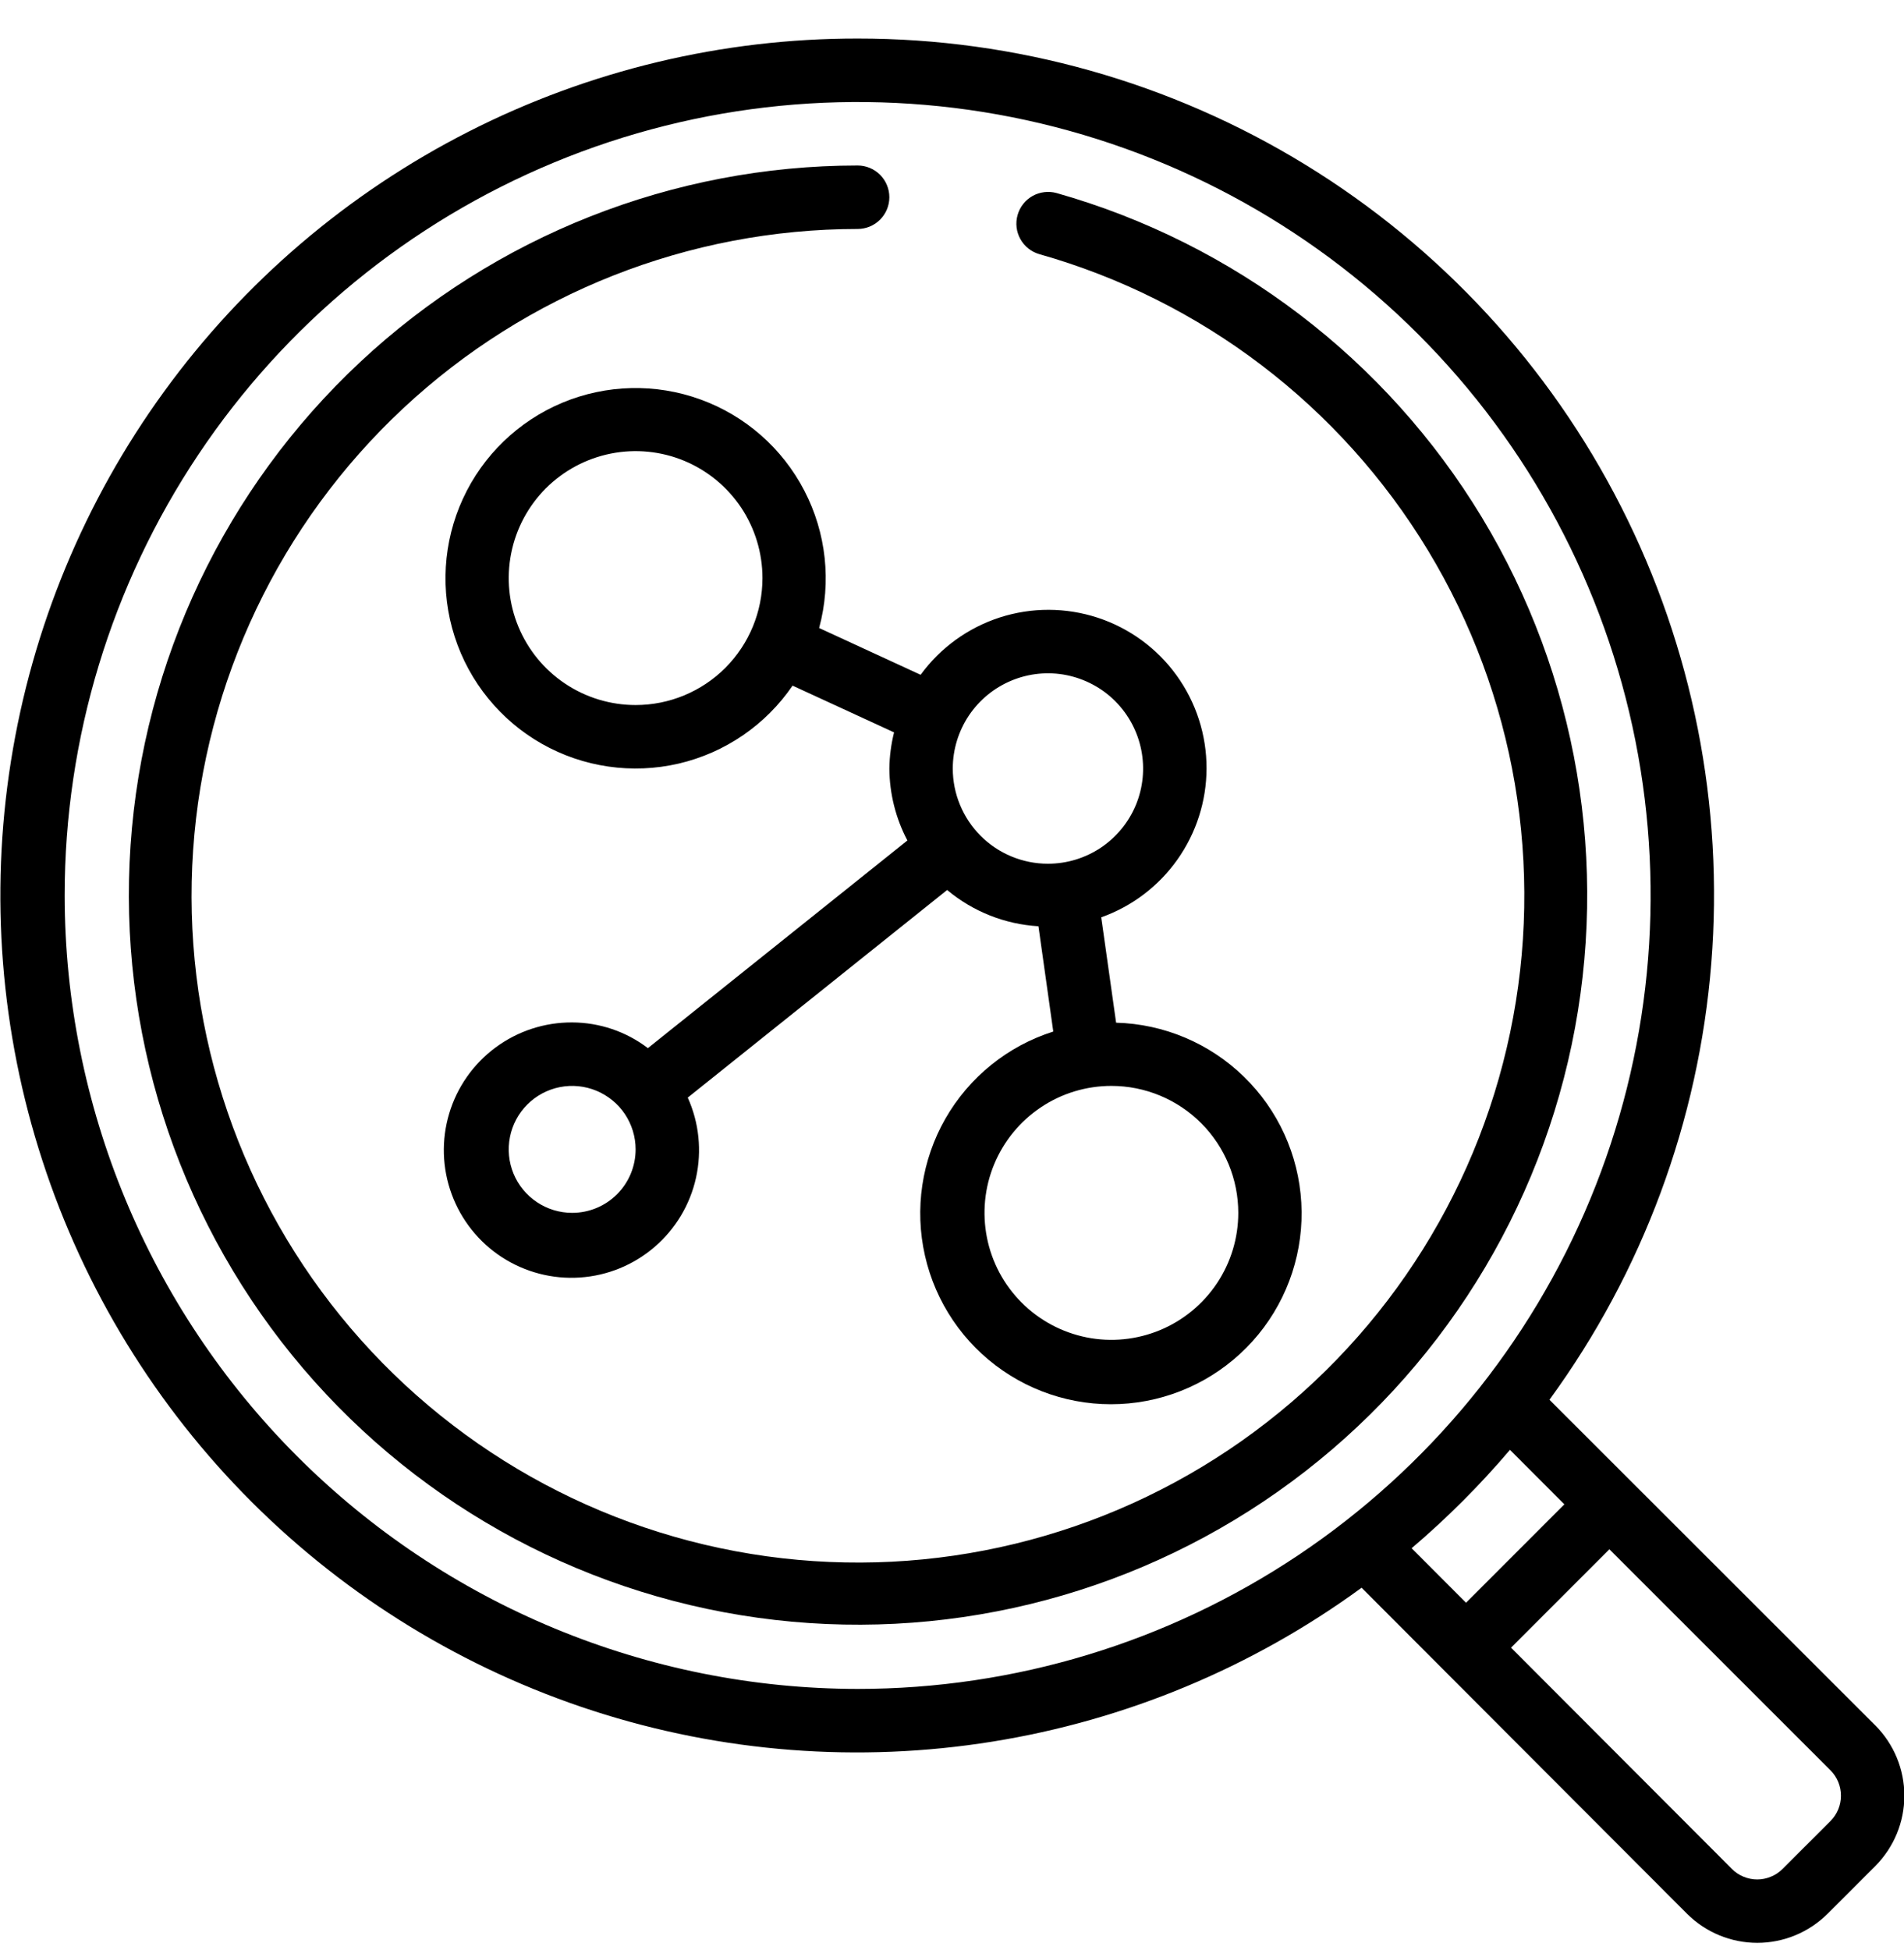
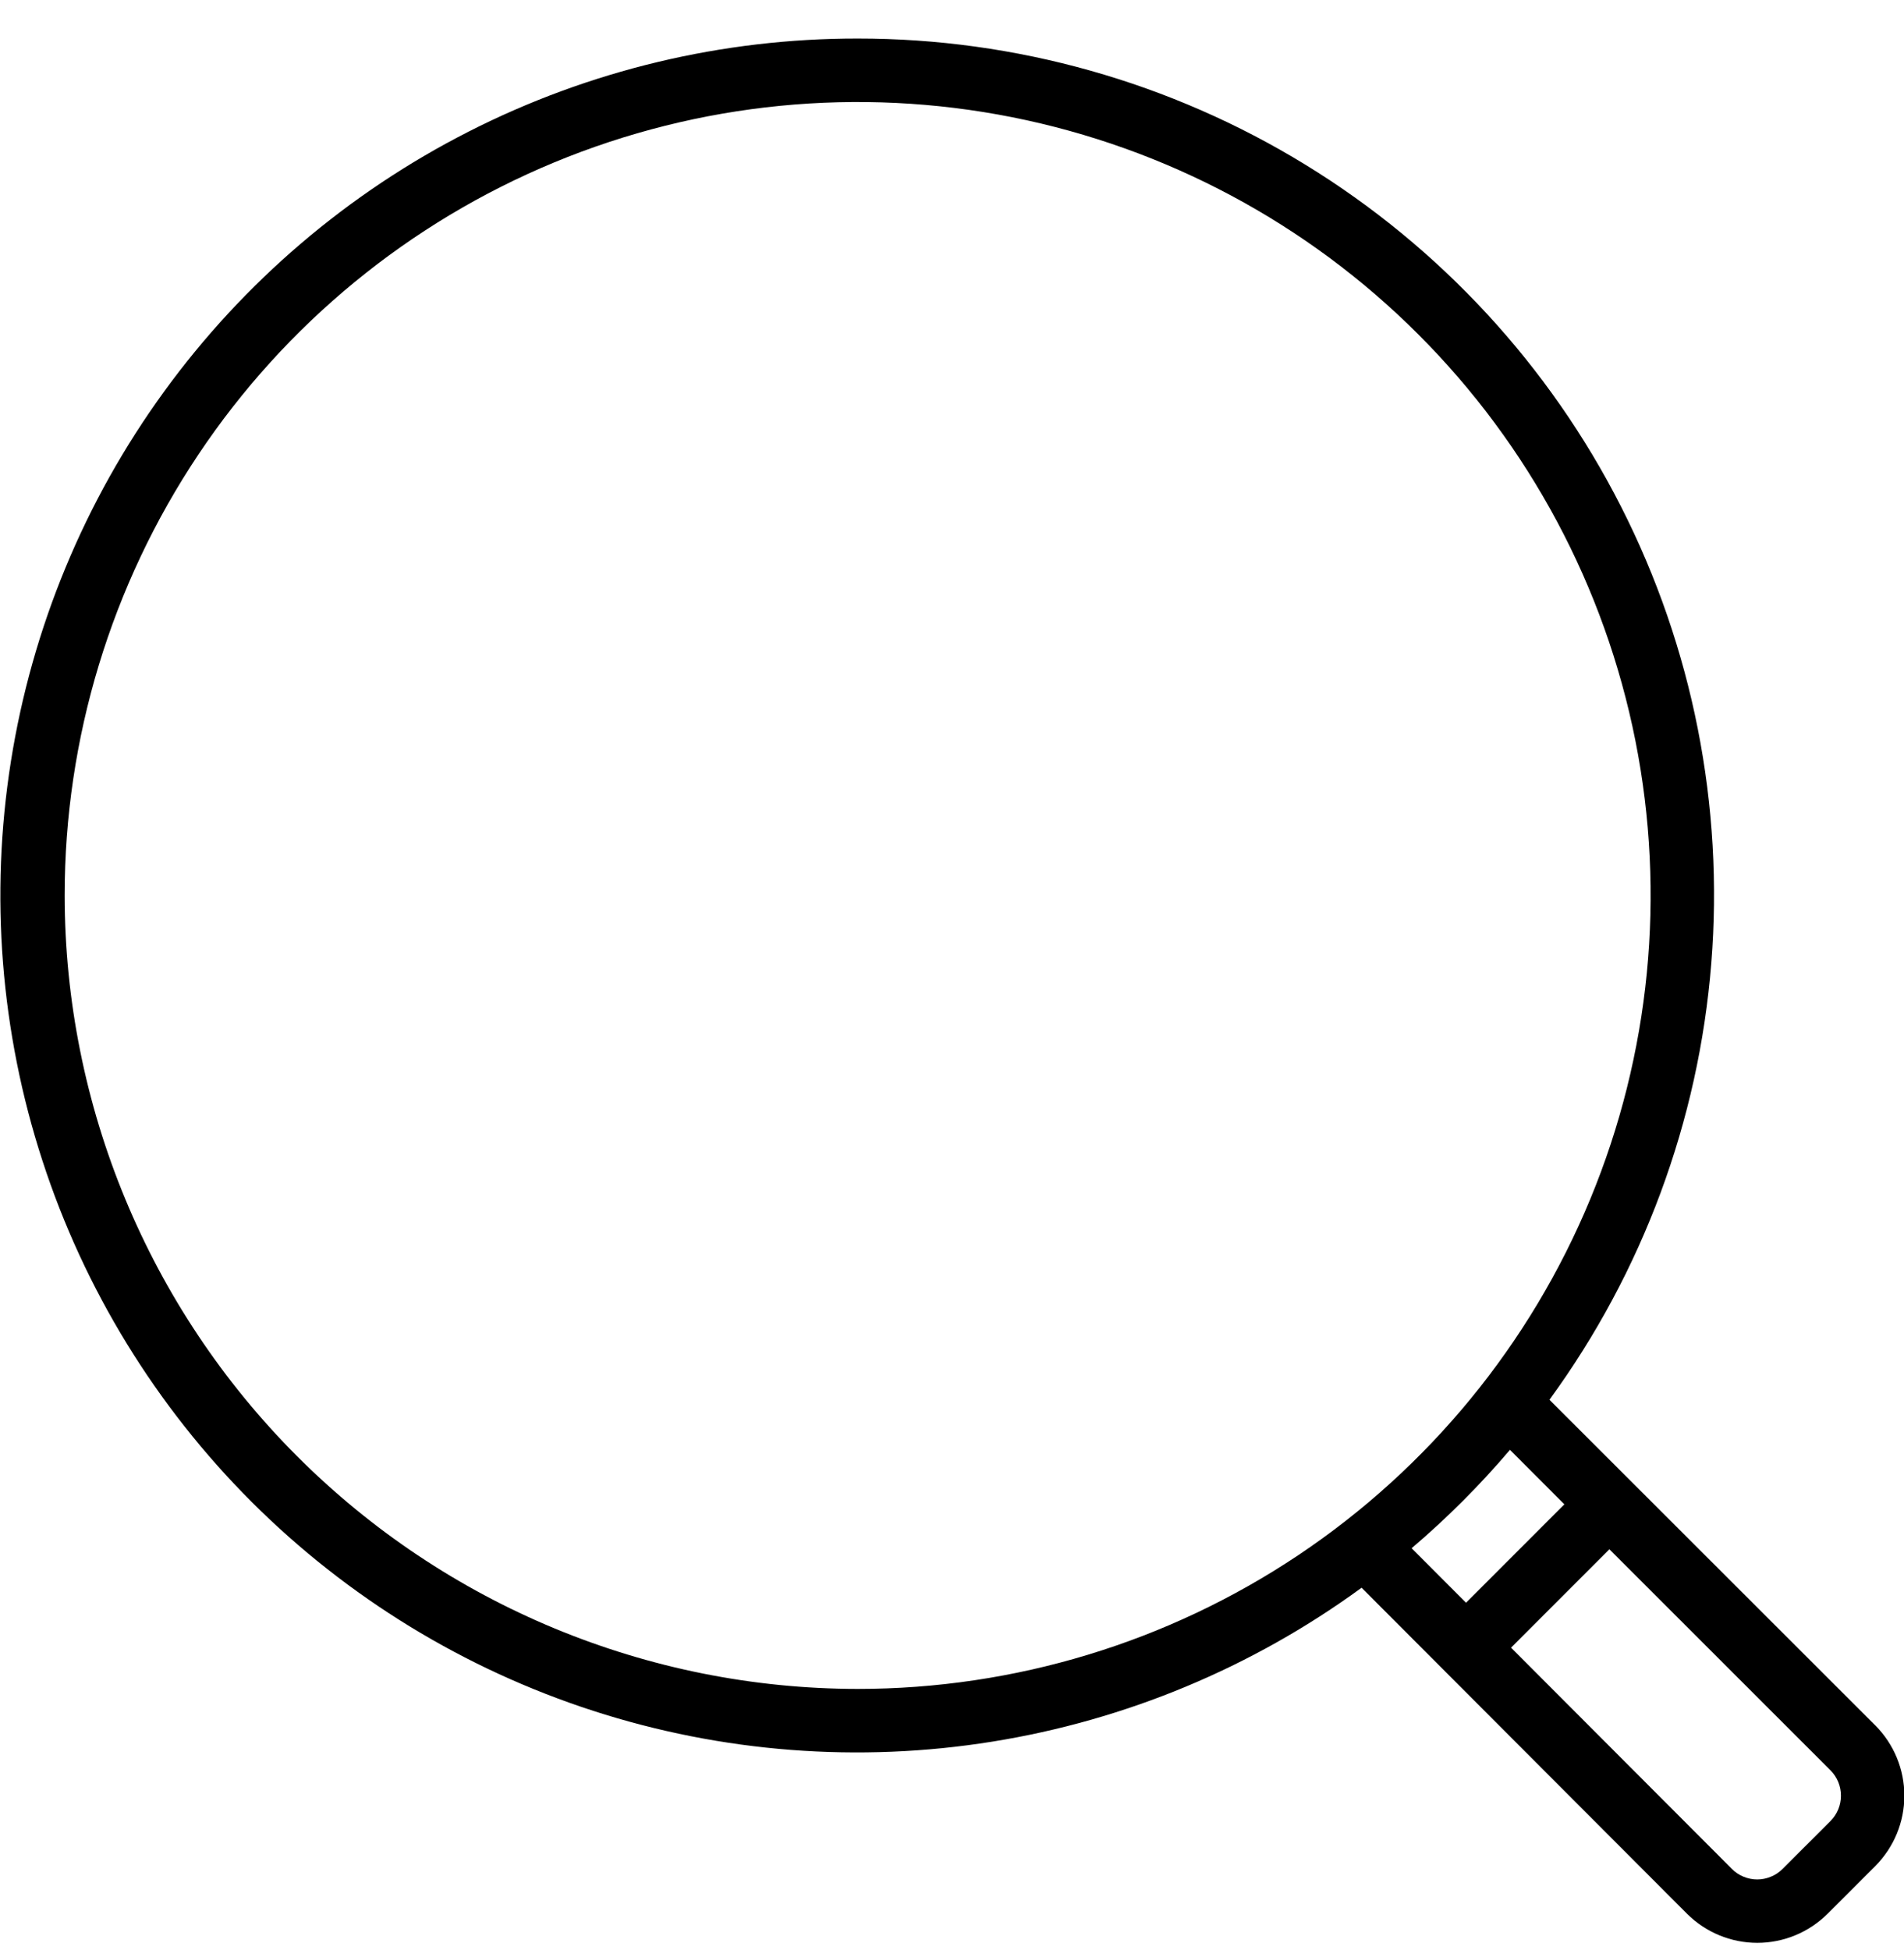
<svg xmlns="http://www.w3.org/2000/svg" width="42" height="43" viewBox="0 0 42 43" fill="none">
  <path d="M18.919 0.85C15.935 0.847 12.993 1.551 10.333 2.905C7.674 4.258 5.373 6.223 3.619 8.637C1.864 11.052 0.707 13.848 0.24 16.796C-0.226 19.745 0.012 22.762 0.936 25.6C1.859 28.439 3.442 31.018 5.553 33.127C7.665 35.236 10.246 36.814 13.085 37.733C15.924 38.652 18.94 38.885 21.886 38.413C24.832 37.941 27.625 36.778 30.035 35.018L37.216 42.211C37.627 42.62 38.184 42.85 38.764 42.85C39.344 42.85 39.9 42.62 40.312 42.211L41.369 41.154C41.778 40.742 42.008 40.186 42.008 39.605C42.008 39.025 41.778 38.468 41.369 38.057L34.179 30.872C36.235 28.055 37.471 24.723 37.749 21.247C38.028 17.77 37.339 14.284 35.759 11.175C34.179 8.066 31.769 5.456 28.796 3.633C25.824 1.811 22.405 0.848 18.919 0.85ZM1.426 19.75C1.426 16.289 2.452 12.906 4.374 10.028C6.296 7.15 9.028 4.907 12.225 3.582C15.421 2.258 18.938 1.911 22.331 2.586C25.724 3.262 28.841 4.928 31.287 7.376C33.734 9.823 35.4 12.941 36.075 16.336C36.749 19.731 36.403 23.25 35.079 26.447C33.755 29.645 31.513 32.378 28.637 34.301C25.76 36.224 22.378 37.25 18.919 37.25C14.281 37.245 9.835 35.4 6.555 32.119C3.276 28.838 1.431 24.39 1.426 19.75ZM40.379 40.163L39.322 41.219C39.249 41.293 39.161 41.352 39.065 41.391C38.969 41.431 38.866 41.452 38.762 41.452C38.658 41.452 38.555 41.431 38.459 41.391C38.363 41.352 38.276 41.293 38.203 41.219L33.332 36.34L35.501 34.17L40.381 39.048C40.528 39.197 40.61 39.397 40.609 39.606C40.609 39.815 40.526 40.015 40.379 40.163ZM34.508 33.179L32.339 35.349L31.139 34.147C31.919 33.483 32.644 32.758 33.308 31.977L34.508 33.179Z" fill="black" />
-   <path d="M26.615 16.95C26.617 16.213 26.386 15.494 25.954 14.896C25.523 14.298 24.913 13.853 24.212 13.623C23.512 13.394 22.757 13.392 22.055 13.618C21.354 13.845 20.742 14.287 20.308 14.883L18.069 13.851C18.344 12.835 18.227 11.753 17.742 10.82C17.257 9.886 16.44 9.169 15.451 8.81C14.463 8.451 13.376 8.477 12.405 8.882C11.435 9.288 10.652 10.043 10.212 10.998C9.772 11.954 9.706 13.04 10.029 14.041C10.351 15.042 11.038 15.886 11.953 16.405C12.867 16.923 13.944 17.079 14.968 16.842C15.992 16.604 16.89 15.99 17.483 15.122L19.722 16.153C19.657 16.414 19.622 16.681 19.618 16.95C19.622 17.503 19.758 18.048 20.016 18.537L14.292 23.117C13.812 22.751 13.225 22.552 12.621 22.55C12.013 22.547 11.42 22.741 10.931 23.103C10.442 23.465 10.083 23.975 9.909 24.558C9.734 25.141 9.753 25.765 9.963 26.337C10.172 26.908 10.561 27.396 11.071 27.728C11.582 28.059 12.185 28.217 12.792 28.176C13.399 28.136 13.977 27.9 14.438 27.503C14.9 27.107 15.221 26.572 15.353 25.977C15.485 25.383 15.421 24.762 15.171 24.208L20.893 19.629C21.461 20.105 22.167 20.385 22.907 20.429L23.234 22.751C22.229 23.07 21.38 23.755 20.855 24.671C20.331 25.587 20.17 26.666 20.404 27.695C20.637 28.724 21.249 29.628 22.118 30.227C22.986 30.826 24.048 31.077 25.092 30.93C26.137 30.783 27.088 30.248 27.757 29.433C28.426 28.617 28.765 27.579 28.705 26.526C28.646 25.472 28.193 24.479 27.436 23.744C26.68 23.009 25.675 22.584 24.62 22.556L24.292 20.232C24.97 19.991 25.557 19.546 25.972 18.959C26.388 18.371 26.613 17.67 26.615 16.95ZM14.021 15.55C13.467 15.55 12.926 15.386 12.466 15.078C12.005 14.771 11.647 14.333 11.435 13.822C11.223 13.31 11.168 12.747 11.276 12.204C11.384 11.661 11.65 11.162 12.041 10.77C12.433 10.379 12.932 10.112 13.475 10.004C14.018 9.896 14.58 9.951 15.092 10.163C15.603 10.375 16.04 10.734 16.348 11.194C16.655 11.655 16.819 12.196 16.819 12.75C16.819 13.493 16.524 14.205 16 14.73C15.475 15.255 14.763 15.55 14.021 15.55ZM12.621 26.75C12.344 26.75 12.074 26.668 11.844 26.514C11.614 26.36 11.434 26.142 11.328 25.886C11.222 25.63 11.195 25.349 11.249 25.077C11.303 24.805 11.436 24.556 11.632 24.36C11.827 24.165 12.077 24.031 12.348 23.977C12.62 23.923 12.901 23.951 13.157 24.057C13.412 24.163 13.631 24.342 13.785 24.572C13.938 24.803 14.021 25.073 14.021 25.35C14.021 25.721 13.873 26.078 13.611 26.34C13.348 26.603 12.992 26.75 12.621 26.75ZM21.017 16.95C21.017 16.535 21.141 16.129 21.371 15.783C21.602 15.438 21.93 15.169 22.313 15.01C22.697 14.851 23.119 14.809 23.526 14.89C23.933 14.972 24.307 15.171 24.601 15.465C24.894 15.759 25.094 16.133 25.175 16.541C25.256 16.948 25.215 17.37 25.056 17.754C24.897 18.137 24.628 18.465 24.283 18.696C23.938 18.927 23.532 19.05 23.116 19.05C22.56 19.05 22.026 18.829 21.632 18.435C21.239 18.041 21.017 17.507 21.017 16.95ZM27.315 26.75C27.315 27.304 27.151 27.845 26.843 28.306C26.535 28.766 26.098 29.125 25.587 29.337C25.076 29.549 24.513 29.605 23.97 29.497C23.427 29.388 22.928 29.122 22.537 28.73C22.145 28.339 21.879 27.84 21.771 27.297C21.663 26.753 21.718 26.19 21.93 25.679C22.142 25.167 22.501 24.73 22.961 24.422C23.421 24.114 23.962 23.95 24.516 23.95C25.258 23.95 25.97 24.245 26.495 24.77C27.02 25.295 27.315 26.008 27.315 26.75Z" fill="black" />
-   <path d="M23.308 4.258C23.129 4.209 22.939 4.232 22.777 4.322C22.616 4.413 22.497 4.564 22.447 4.742C22.396 4.92 22.418 5.11 22.508 5.272C22.598 5.434 22.748 5.554 22.925 5.605C26.508 6.619 29.573 8.955 31.501 12.142C33.428 15.328 34.076 19.128 33.312 22.773C32.548 26.419 30.43 29.639 27.386 31.783C24.341 33.927 20.597 34.835 16.909 34.324C13.221 33.813 9.864 31.921 7.516 29.03C5.168 26.14 4.005 22.465 4.26 18.749C4.515 15.033 6.17 11.552 8.891 9.009C11.611 6.467 15.195 5.052 18.918 5.05C19.104 5.05 19.282 4.976 19.413 4.845C19.544 4.714 19.618 4.536 19.618 4.35C19.618 4.165 19.544 3.986 19.413 3.855C19.282 3.724 19.104 3.65 18.918 3.65C14.845 3.652 10.924 5.201 7.947 7.983C4.97 10.765 3.159 14.573 2.88 18.64C2.601 22.705 3.875 26.726 6.443 29.889C9.012 33.052 12.685 35.122 16.72 35.681C20.755 36.241 24.852 35.247 28.183 32.902C31.515 30.556 33.833 27.034 34.669 23.045C35.505 19.056 34.797 14.899 32.689 11.412C30.58 7.925 27.227 5.368 23.308 4.258Z" fill="black" />
</svg>